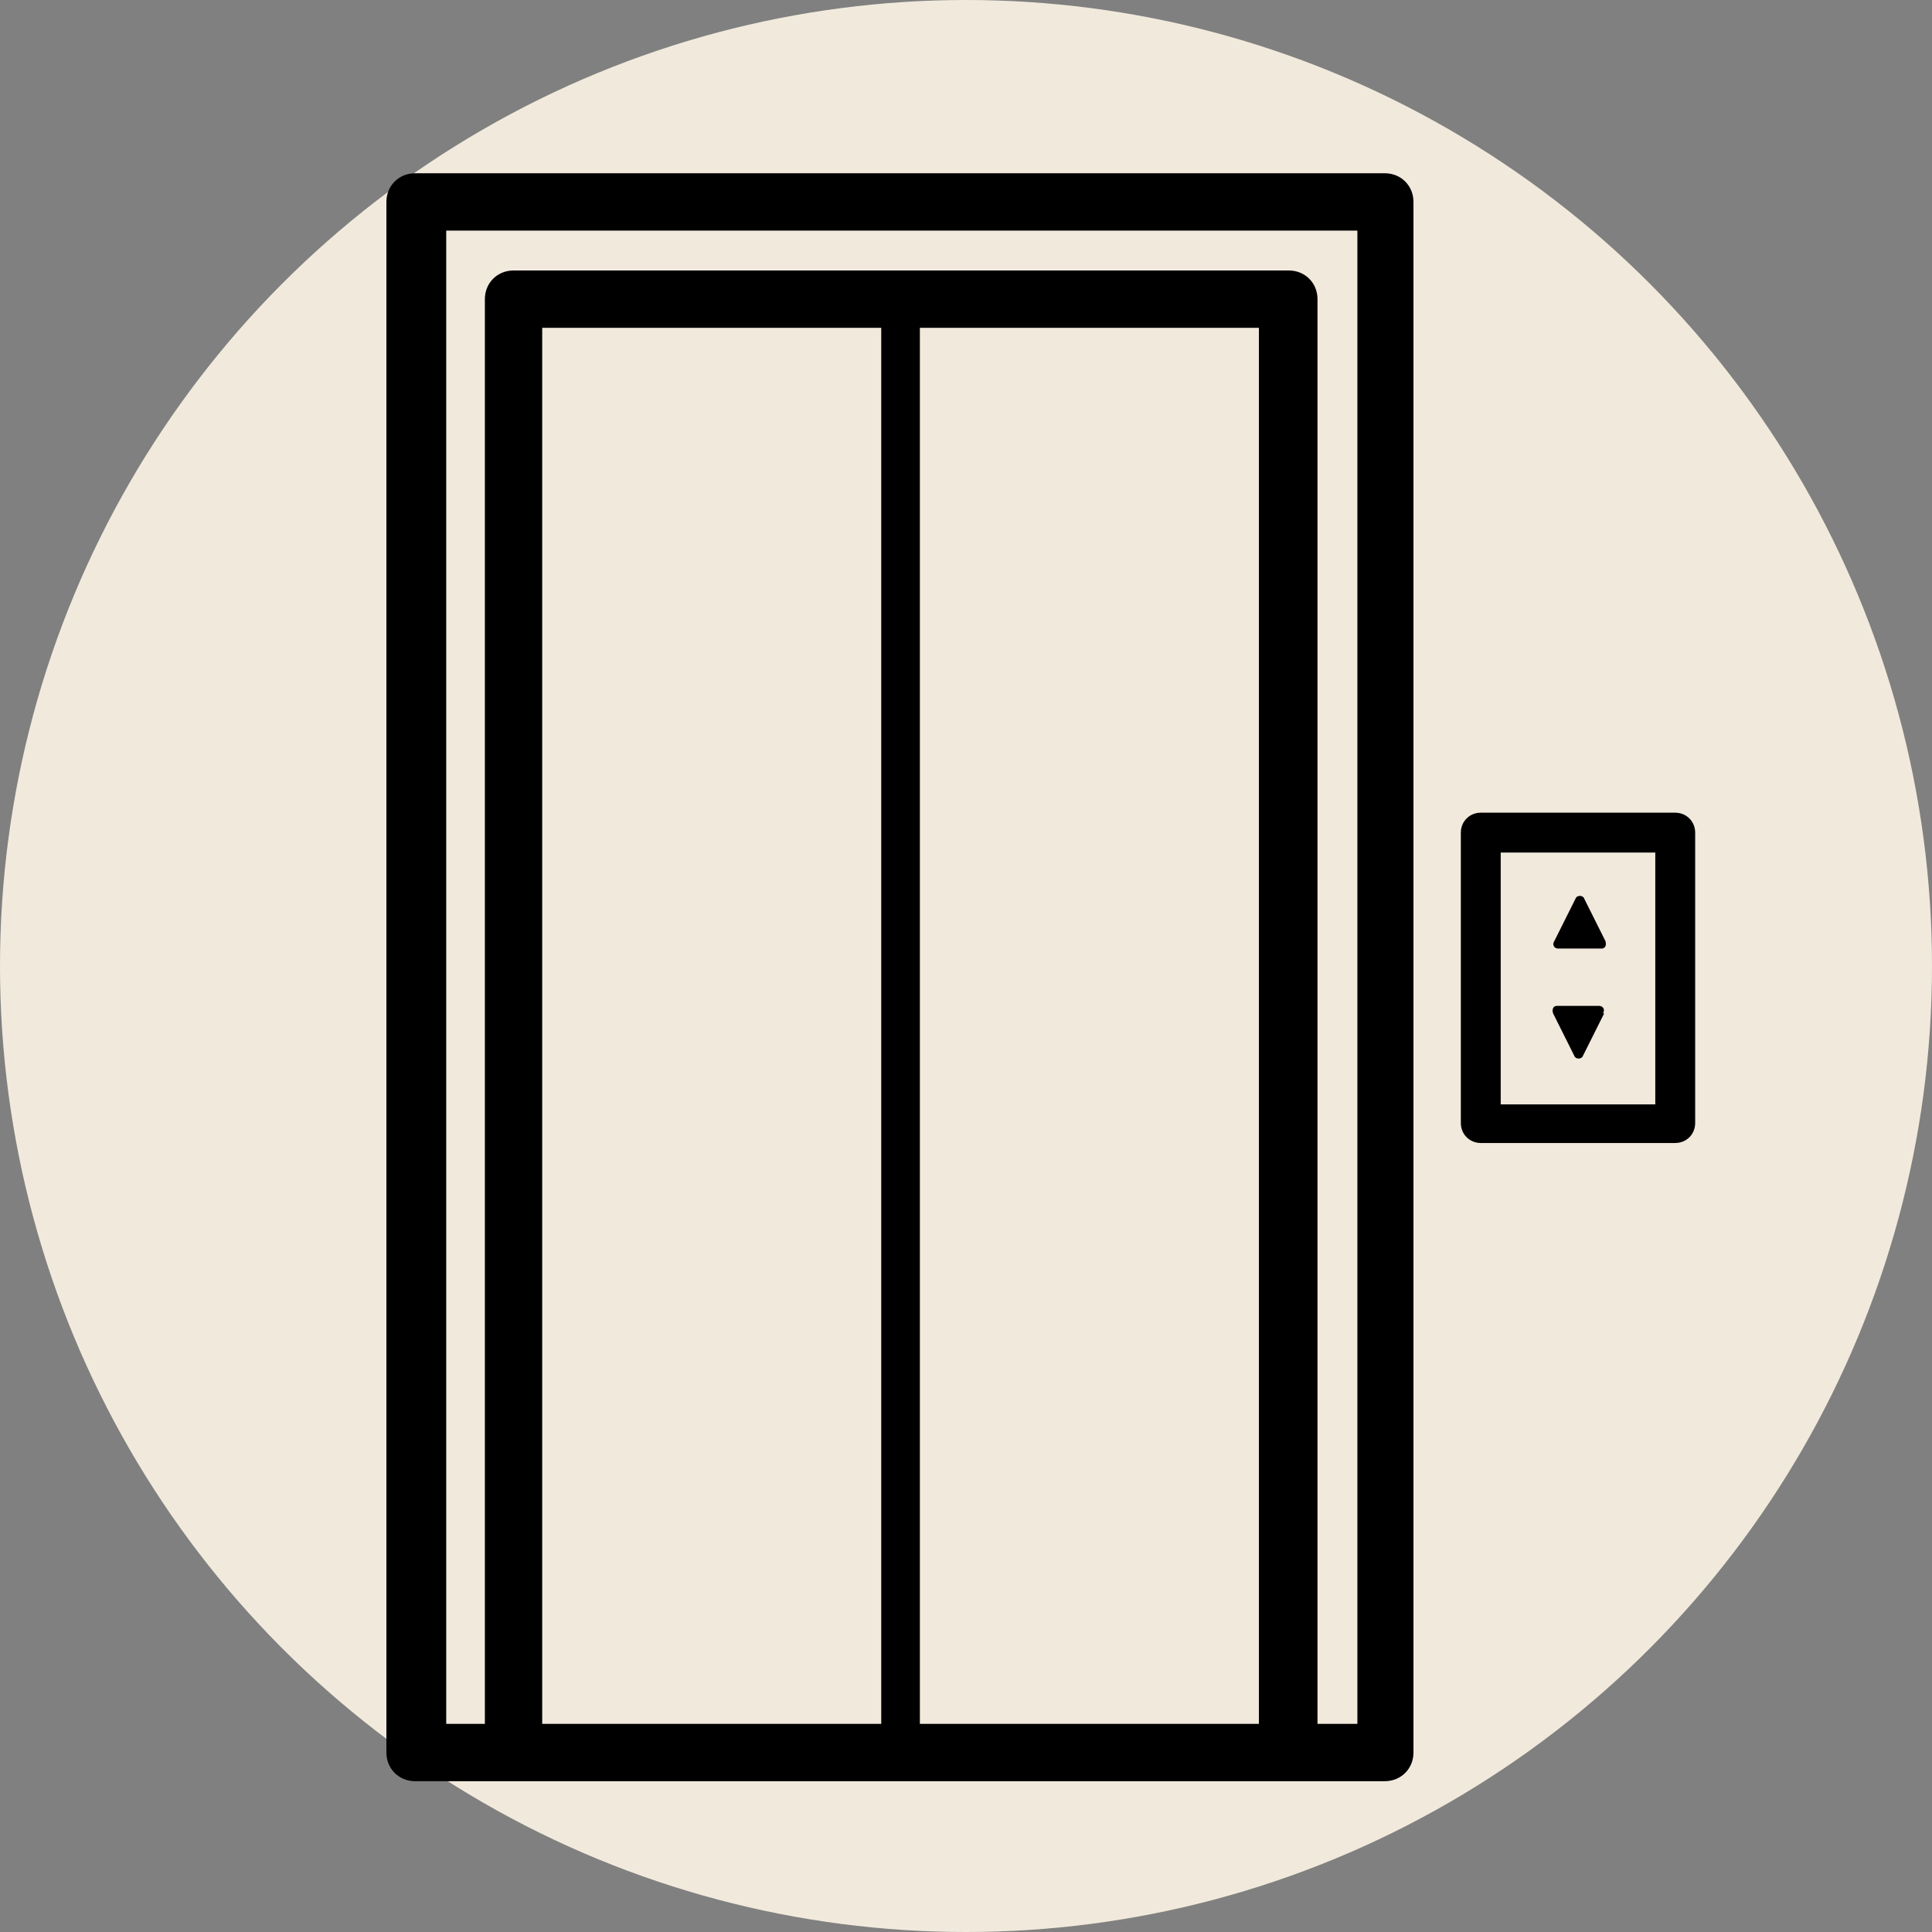
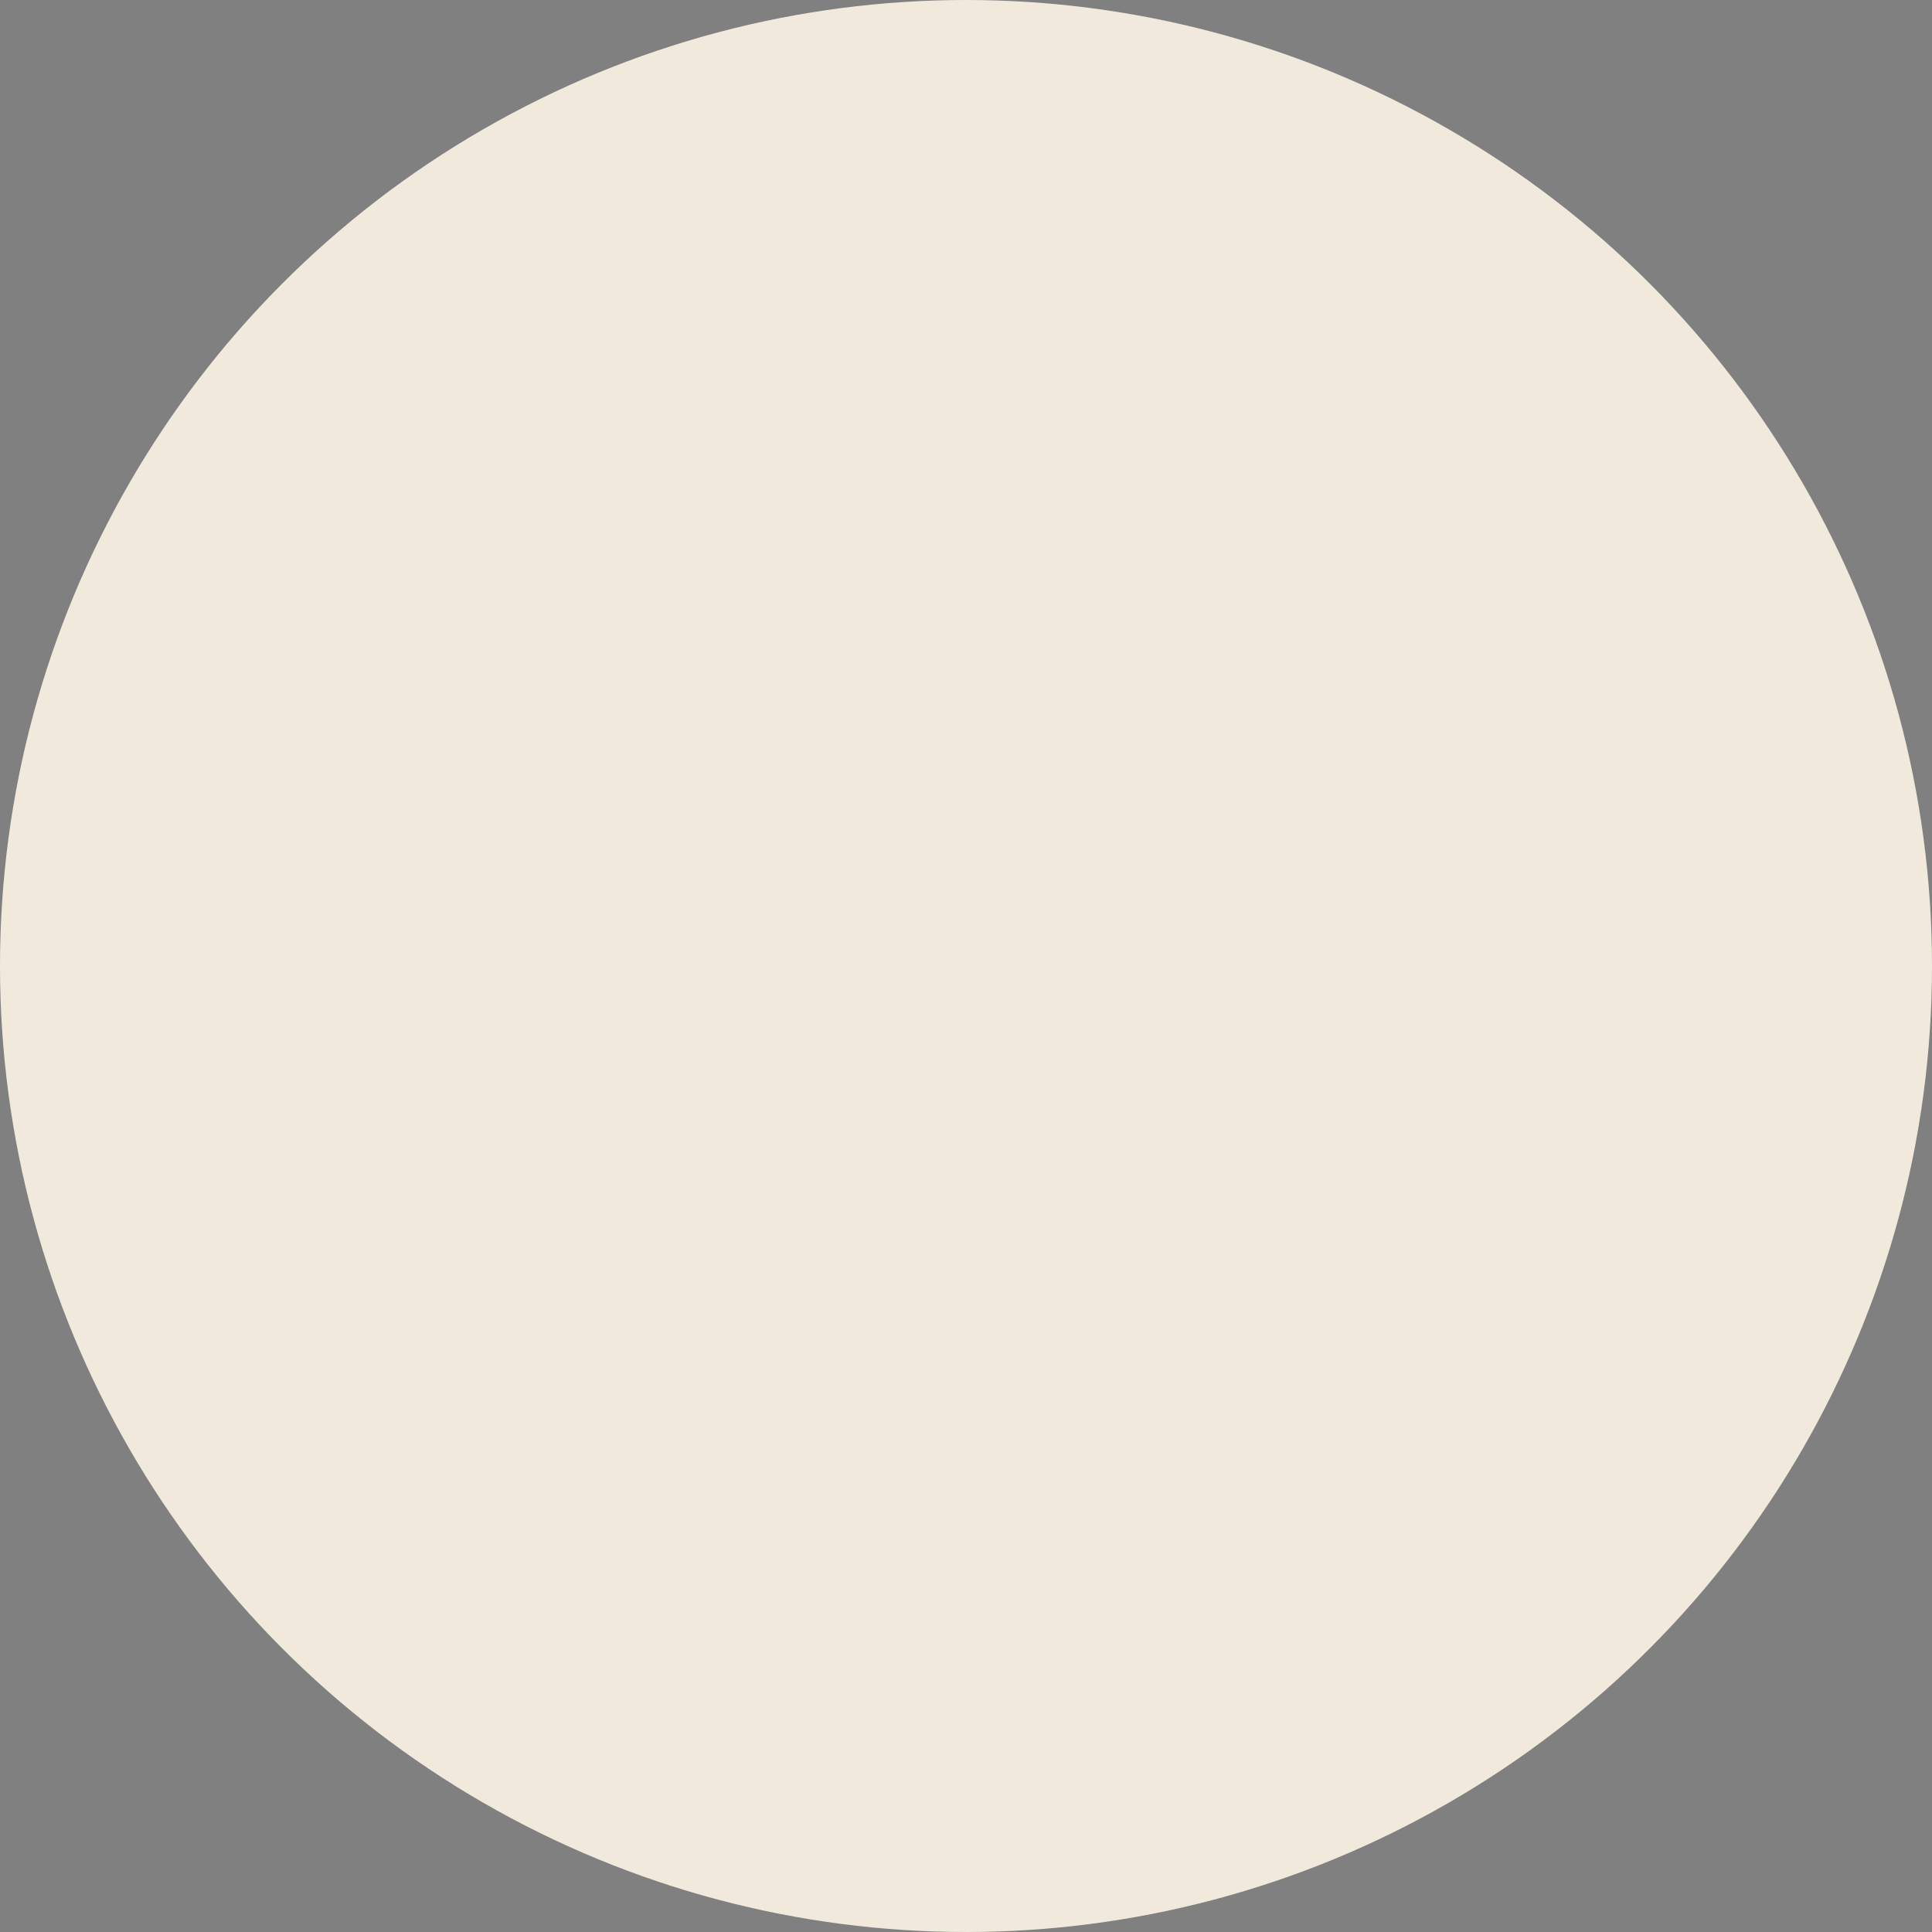
<svg xmlns="http://www.w3.org/2000/svg" version="1.1" viewBox="0 0 155 155" id="svg253" width="155" height="155">
  <rect x="0" y="0" width="155" height="155" fill="#808080" stroke="none" />
  <defs id="defs7">
    <style id="style2">
      .cls-1 {
        fill: none;
      }

      .cls-2 {
        fill: #f1eadc;
      }

      .cls-3 {
        fill-rule: evenodd;
      }

      .cls-4 {
        clip-path: url(#clippath);
      }
    </style>
  </defs>
  <g id="g184" transform="translate(-526,-976)">
    <circle class="cls-2" cx="603.5" cy="1053.5" r="77.5" id="circle180" />
-     <path d="m 637.1,989.9 h -77.8 c -1.3,0 -2.3,1 -2.3,2.3 v 124.4 c 0,1.3 1,2.3 2.3,2.3 h 77.8 c 1.3,0 2.3,-1 2.3,-2.3 V 992.2 c 0,-1.3 -1,-2.3 -2.3,-2.3 z m -67.6,124.4 v -112 h 27.2 v 112 z m 30.3,0 v -112 H 627 v 112 z m 35,0 h -3.1 V 1000 c 0,-1.3 -1,-2.3 -2.3,-2.3 h -62.2 c -1.3,0 -2.3,1 -2.3,2.3 v 114.3 h -3.1 V 994.5 h 73.1 v 119.8 z m 25.6,-46.6 h -15.6 c -0.9,0 -1.6,-0.7 -1.6,-1.6 v -23.3 c 0,-0.9 0.7,-1.6 1.6,-1.6 h 15.6 c 0.9,0 1.6,0.7 1.6,1.6 v 23.3 c 0,0.9 -0.7,1.6 -1.6,1.6 z m -14,-3.1 h 12.4 v -20.2 h -12.4 z m 8,-12.5 H 651 c -0.3,0 -0.5,-0.3 -0.3,-0.6 l 1.7,-3.4 c 0.1,-0.3 0.6,-0.3 0.7,0 l 1.7,3.4 c 0.1,0.3 0,0.6 -0.3,0.6 v 0 z m 0.3,5.2 -1.7,3.4 c -0.1,0.3 -0.6,0.3 -0.7,0 l -1.7,-3.4 c -0.1,-0.3 0,-0.6 0.3,-0.6 h 3.4 c 0.3,0 0.5,0.3 0.3,0.6 v 0 z" id="path182" />
  </g>
</svg>